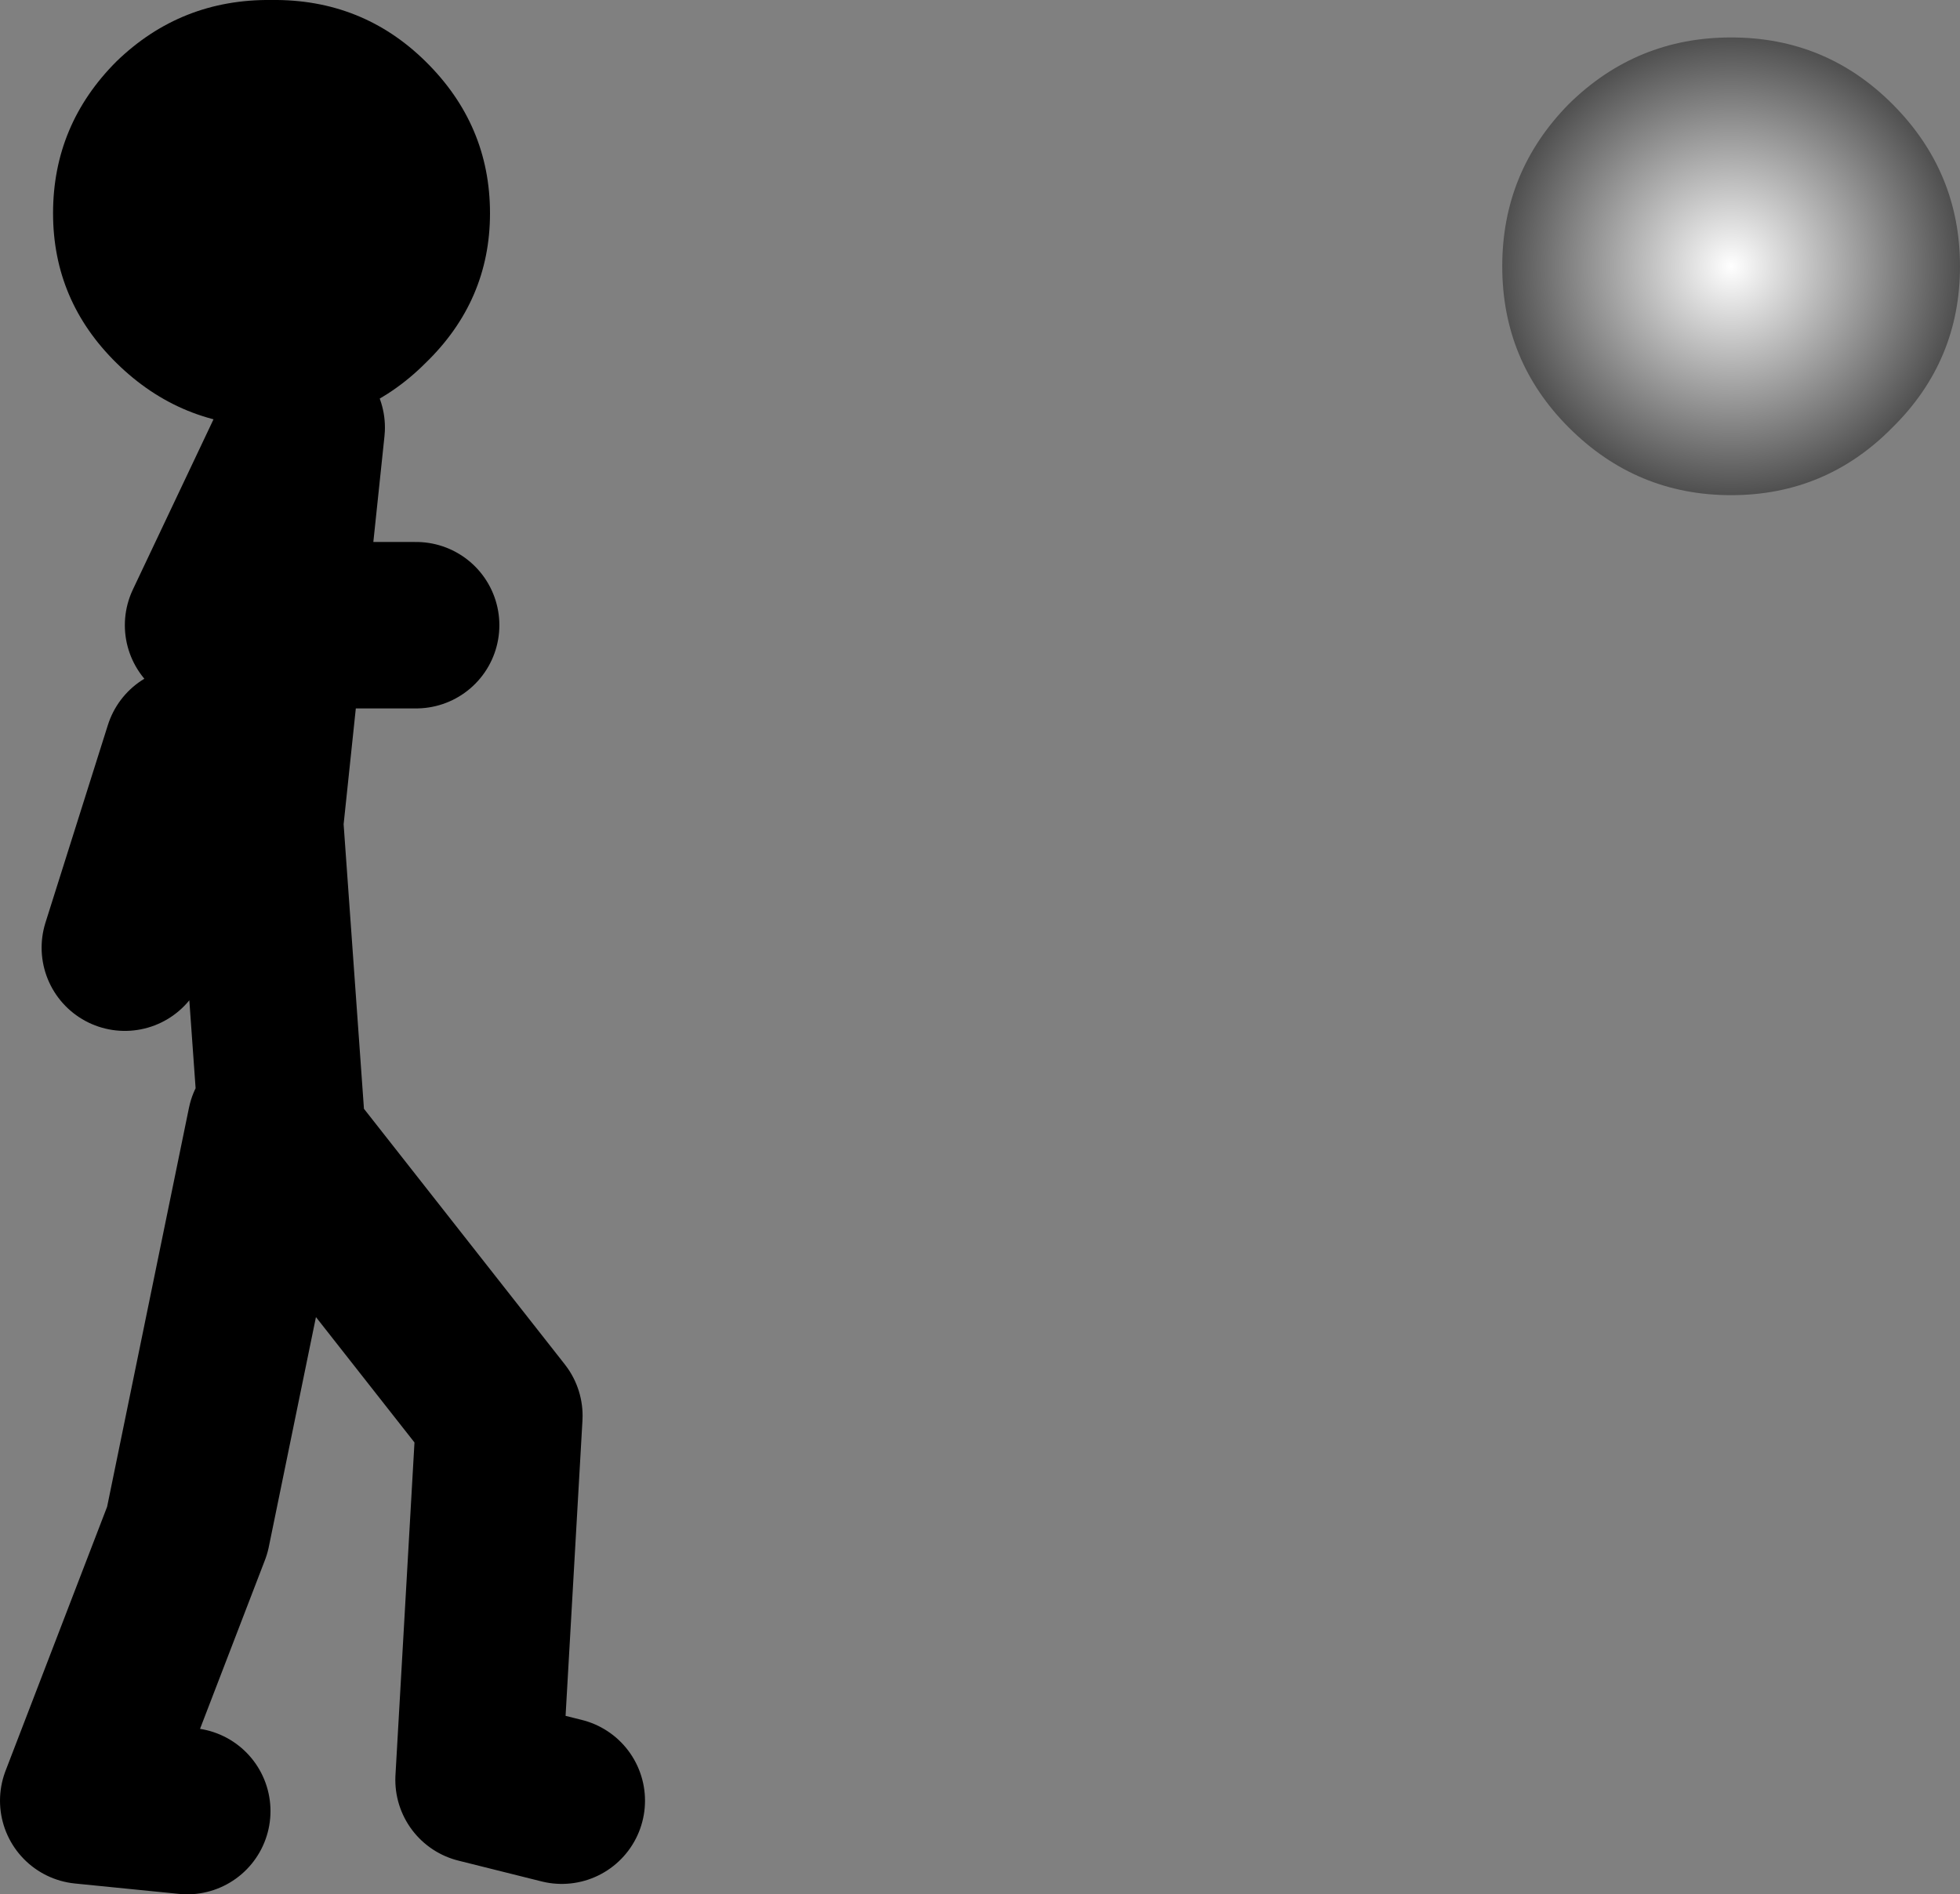
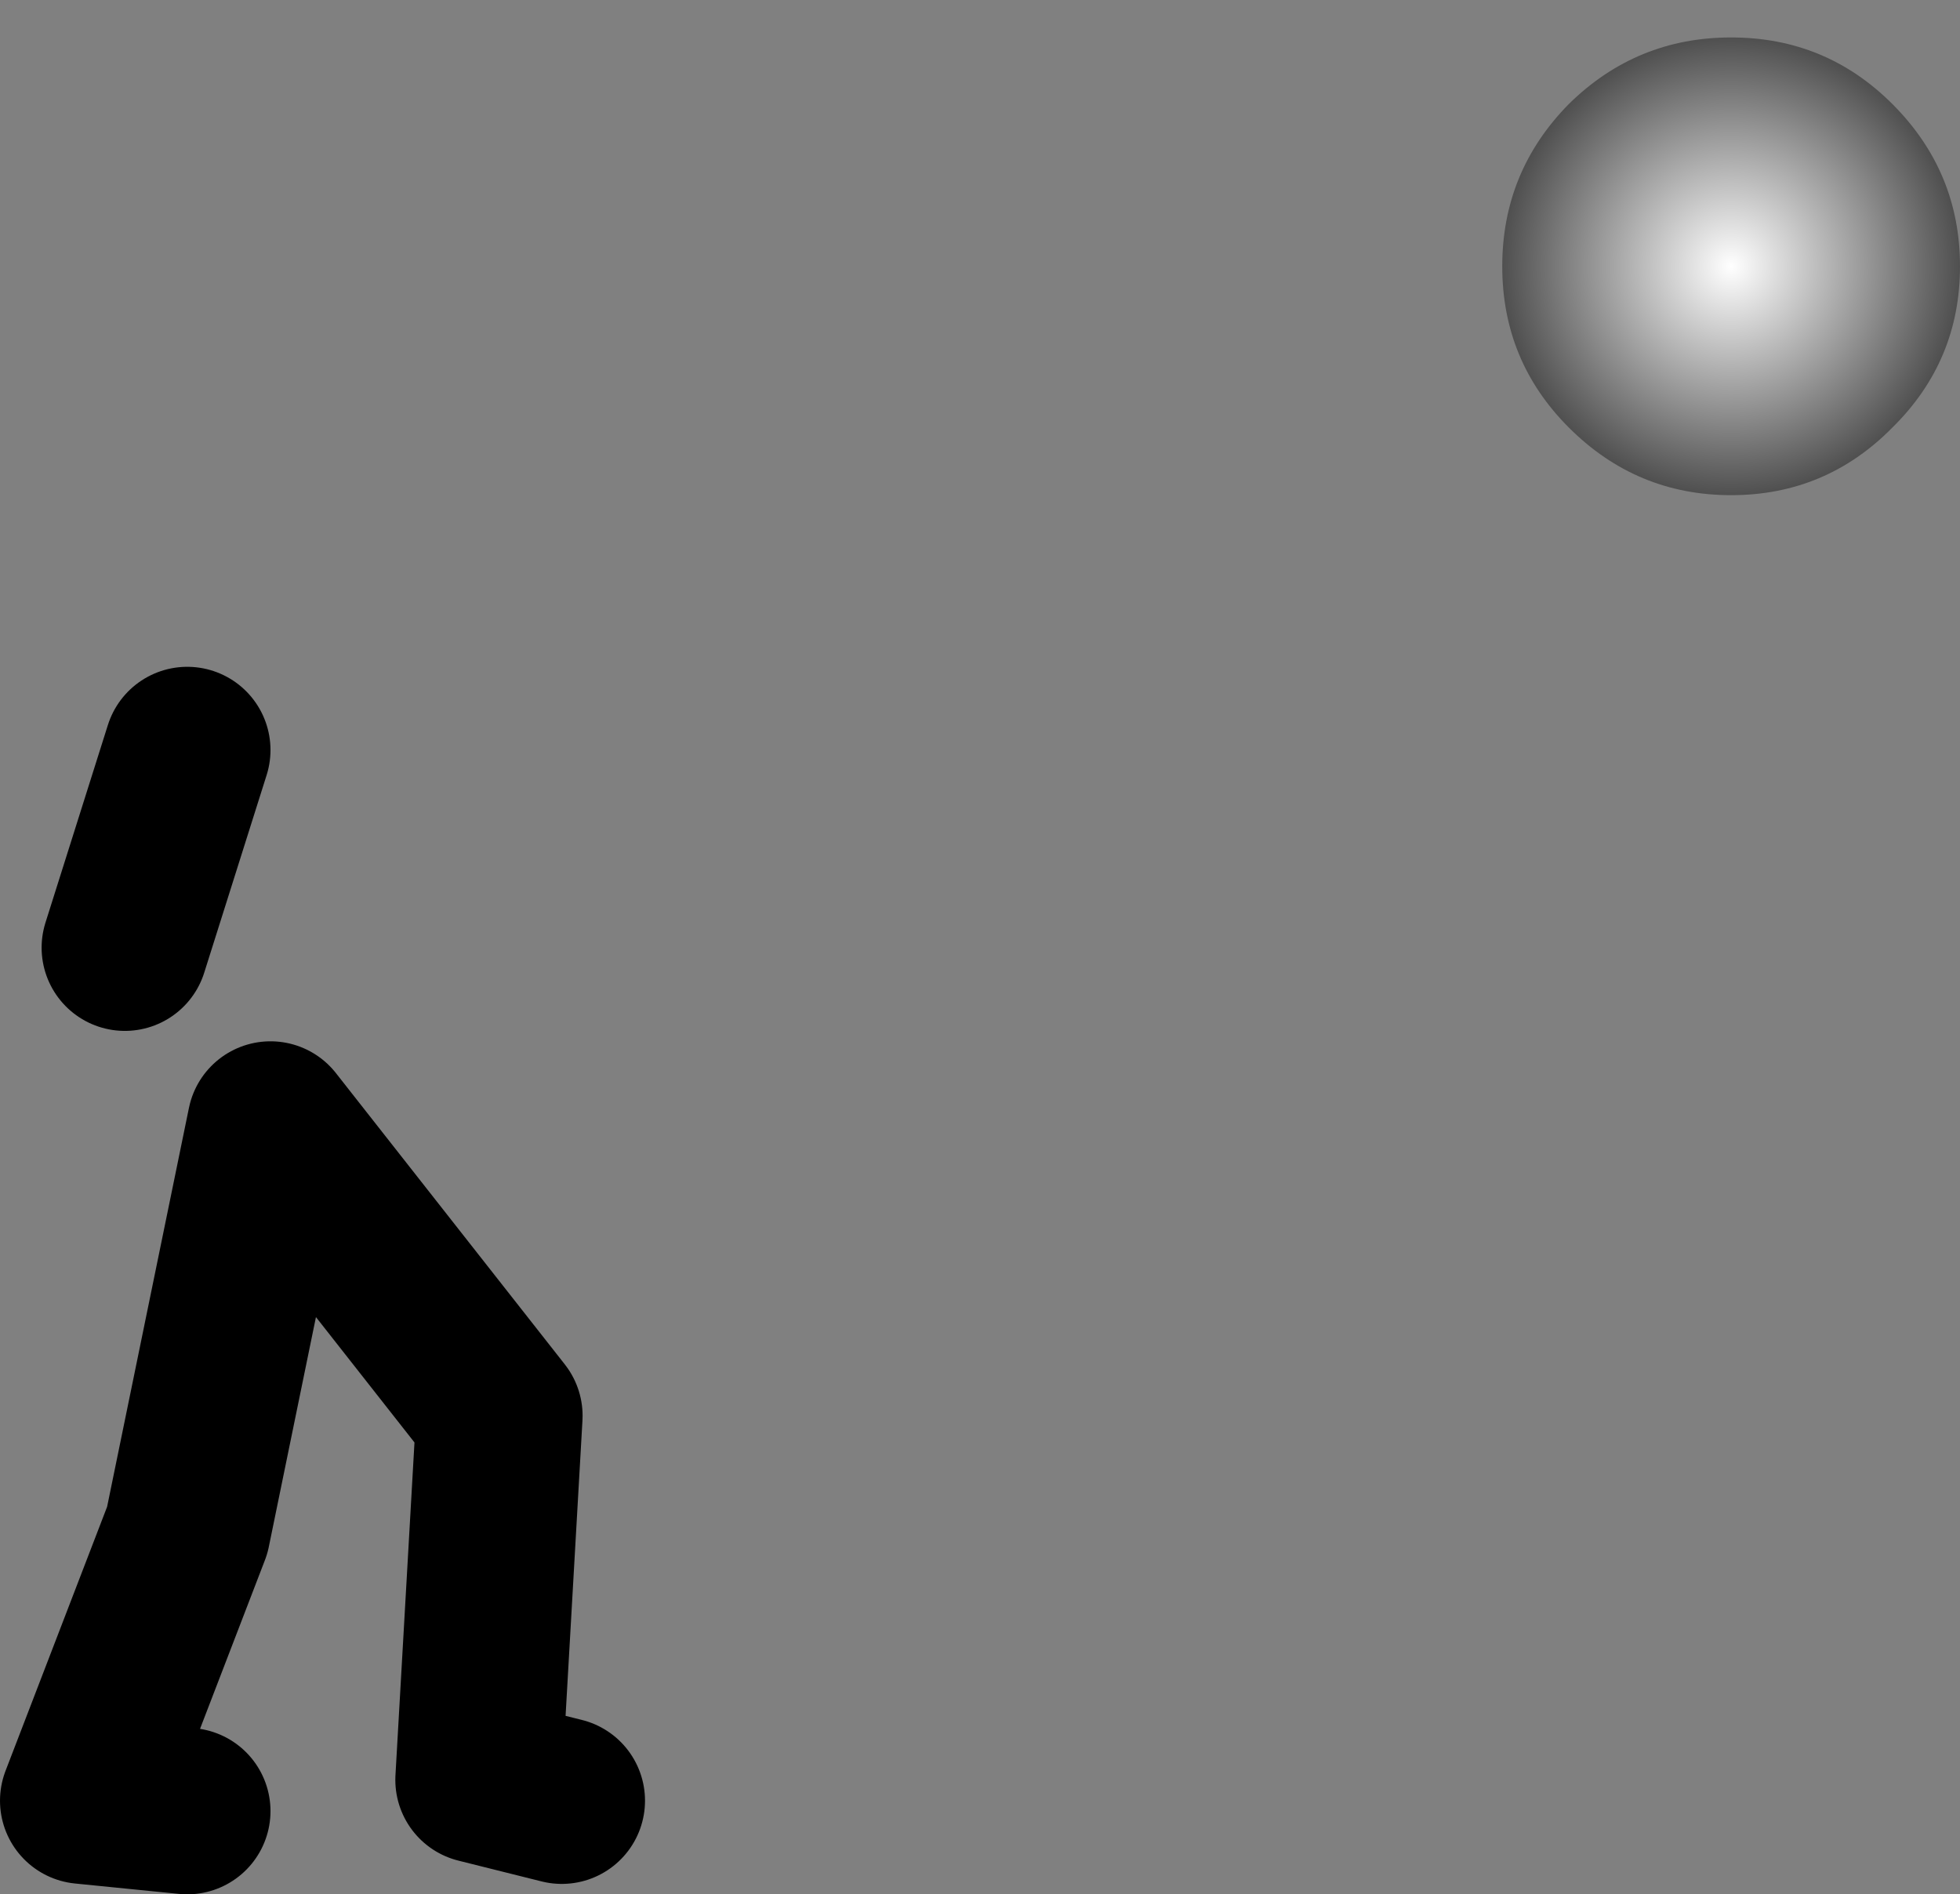
<svg xmlns="http://www.w3.org/2000/svg" height="91.05px" width="94.2px">
  <rect width="100%" height="100%" fill="#808080" stroke="none" />
  <g transform="matrix(1.0, 0.0, 0.0, 1.0, 231.5, -159.45)">
-     <path d="M-218.0 213.0 L-219.0 199.0 -218.0 189.5 -221.5 189.5 -217.0 180.0 -218.0 189.5 -211.5 189.5 M-222.5 246.5 L-227.5 246.0 -222.5 233.0 -218.5 213.5 -207.5 227.5 -208.5 245.0 -204.5 246.0 M-222.5 195.5 L-225.5 205.0" fill="none" stroke="#000000" stroke-linecap="round" stroke-linejoin="round" stroke-width="8.0" />
+     <path d="M-218.0 213.0 M-222.5 246.5 L-227.5 246.0 -222.5 233.0 -218.5 213.5 -207.5 227.5 -208.5 245.0 -204.5 246.0 M-222.5 195.5 L-225.5 205.0" fill="none" stroke="#000000" stroke-linecap="round" stroke-linejoin="round" stroke-width="8.0" />
    <path d="M-140.55 180.0 Q-143.75 183.25 -148.3 183.25 -152.85 183.25 -156.1 180.0 -159.3 176.8 -159.3 172.25 -159.3 167.7 -156.1 164.45 -152.85 161.25 -148.3 161.25 -143.75 161.25 -140.55 164.45 -137.3 167.7 -137.3 172.25 -137.3 176.8 -140.55 180.0" fill="url(#gradient0)" fill-rule="evenodd" stroke="none" />
-     <path d="M-211.05 176.9 Q-214.1 179.95 -218.45 179.95 -222.8 179.95 -225.9 176.9 -228.95 173.9 -228.95 169.7 -228.95 165.45 -225.9 162.4 -222.8 159.4 -218.45 159.45 -214.1 159.4 -211.05 162.4 -207.95 165.45 -207.95 169.7 -207.95 173.9 -211.05 176.9" fill="#000000" fill-rule="evenodd" stroke="none" />
  </g>
  <defs>
    <radialGradient cx="0" cy="0" gradientTransform="matrix(0.014, 0.0, 0.0, 0.014, -148.3, 172.25)" gradientUnits="userSpaceOnUse" id="gradient0" r="819.2" spreadMethod="pad">
      <stop offset="0.0" stop-color="#ffffff" />
      <stop offset="1.0" stop-color="#484848" />
    </radialGradient>
  </defs>
</svg>